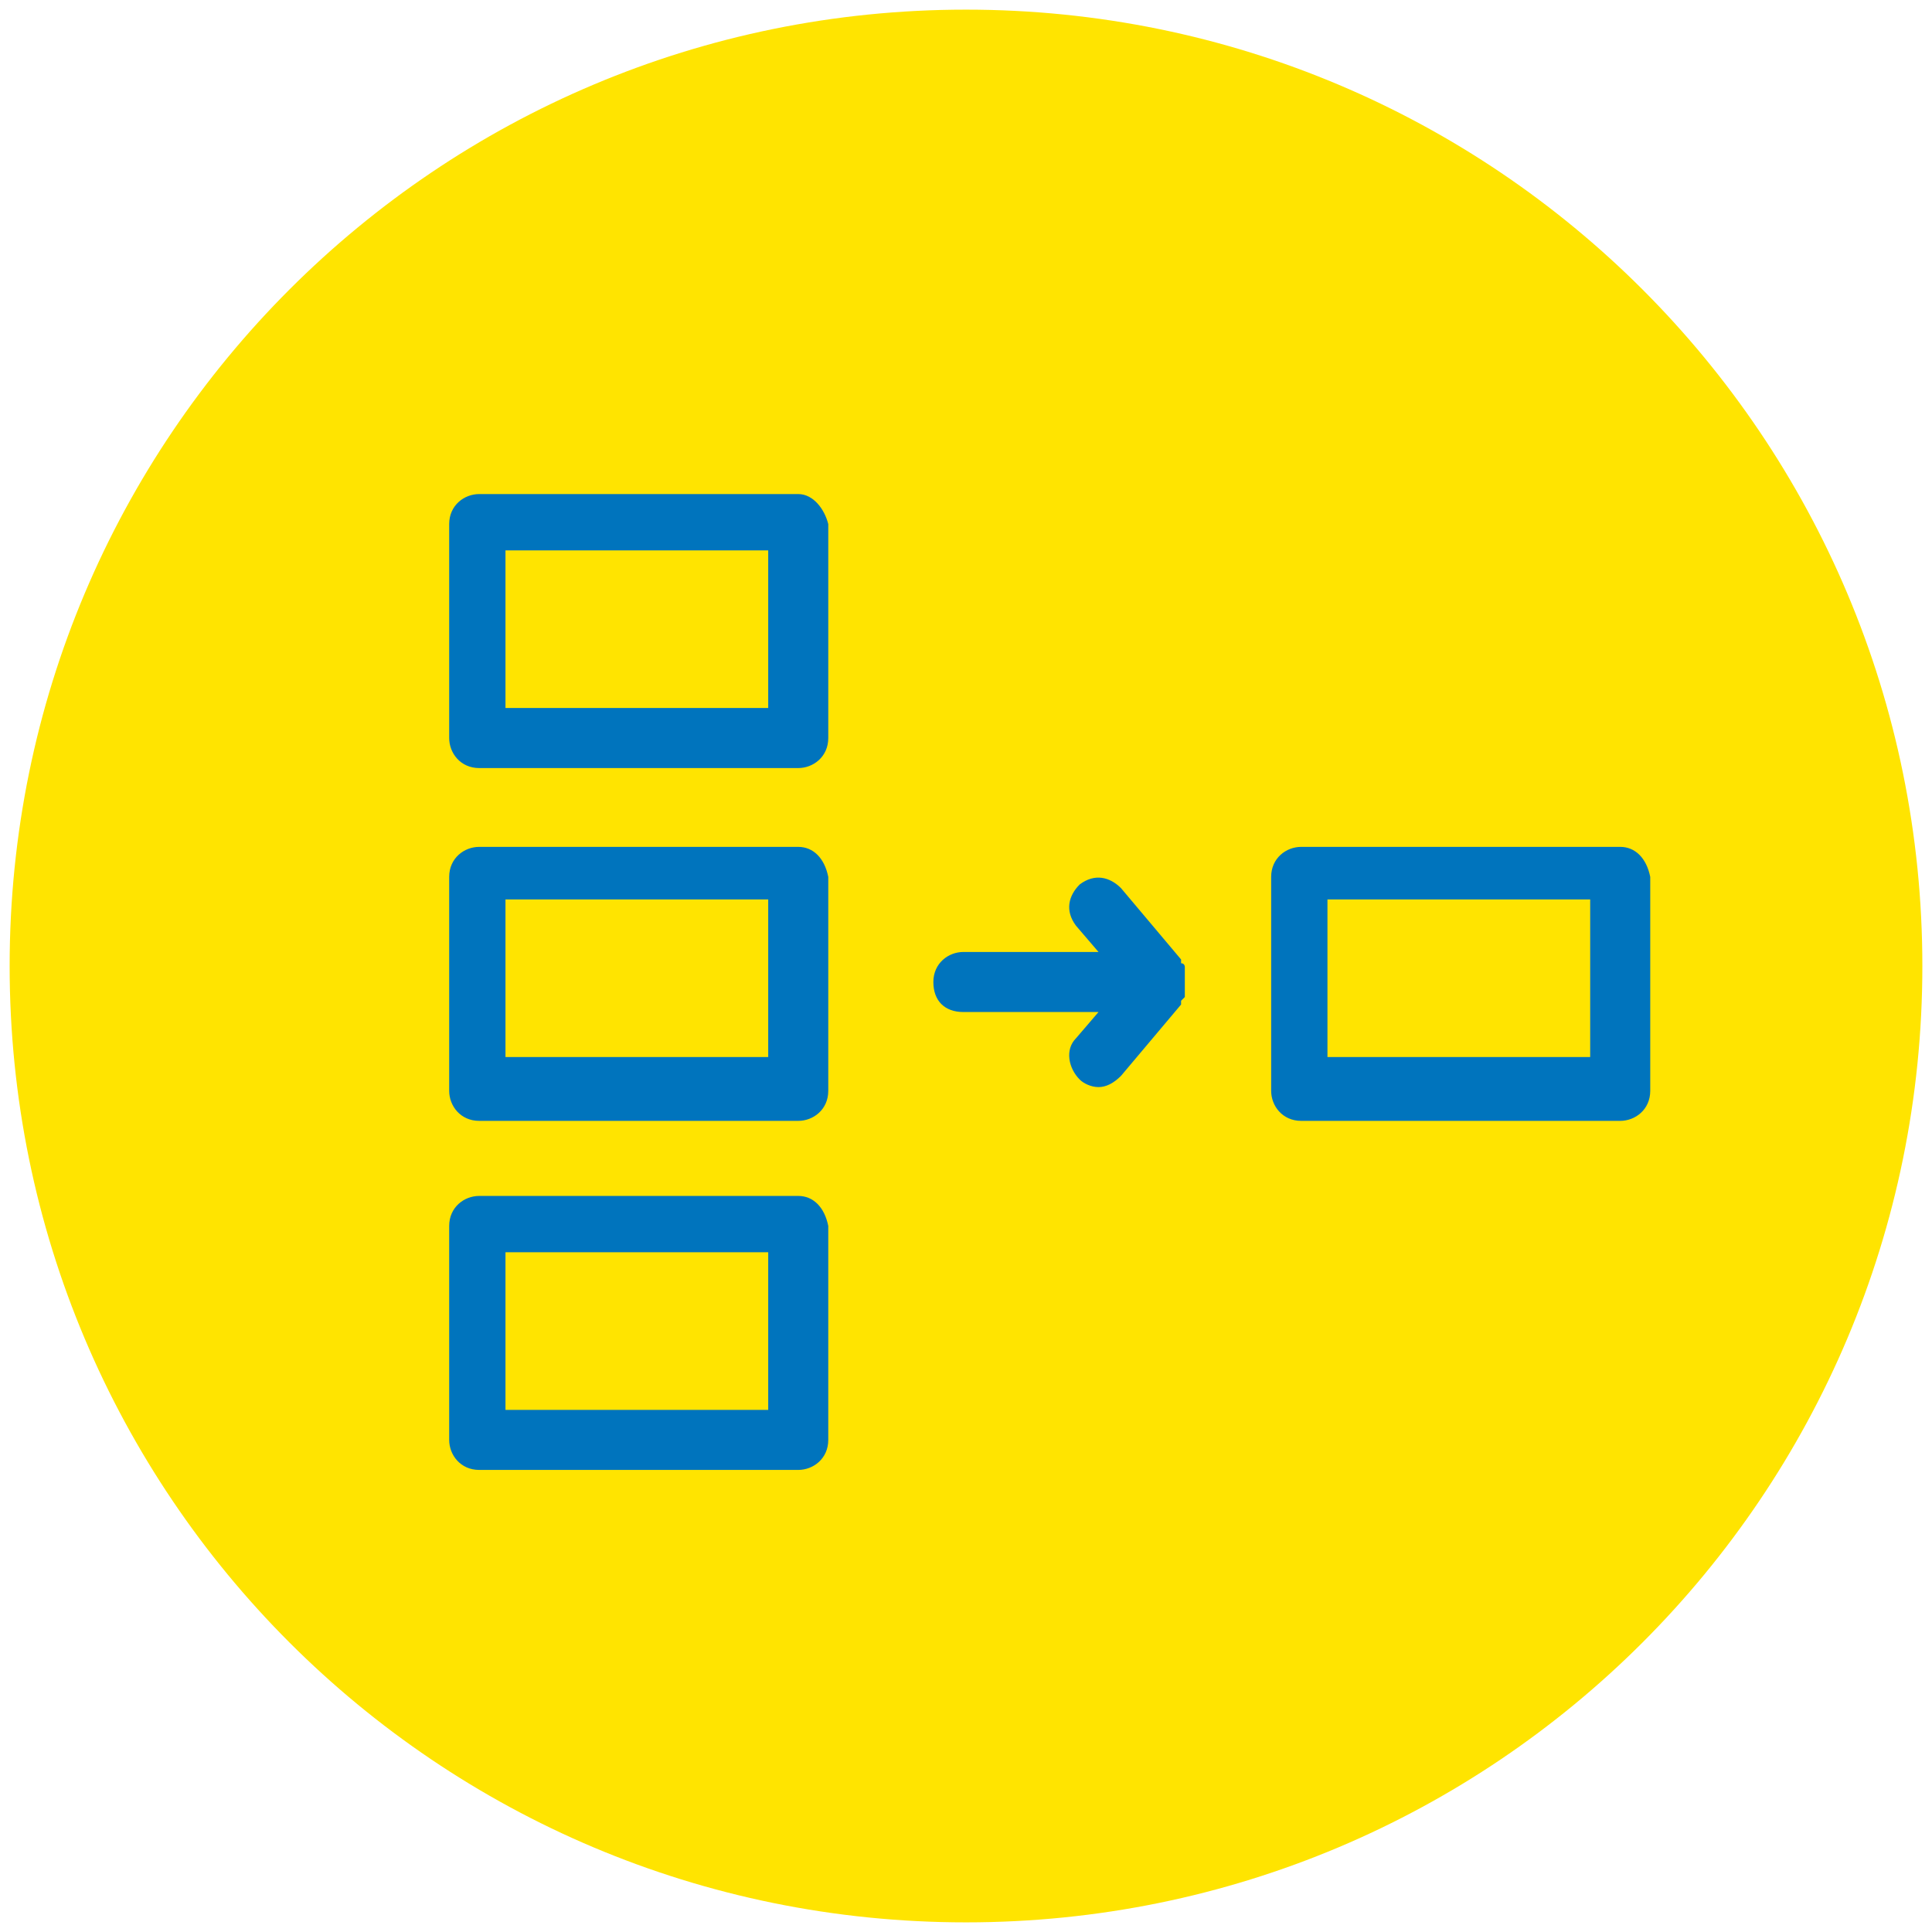
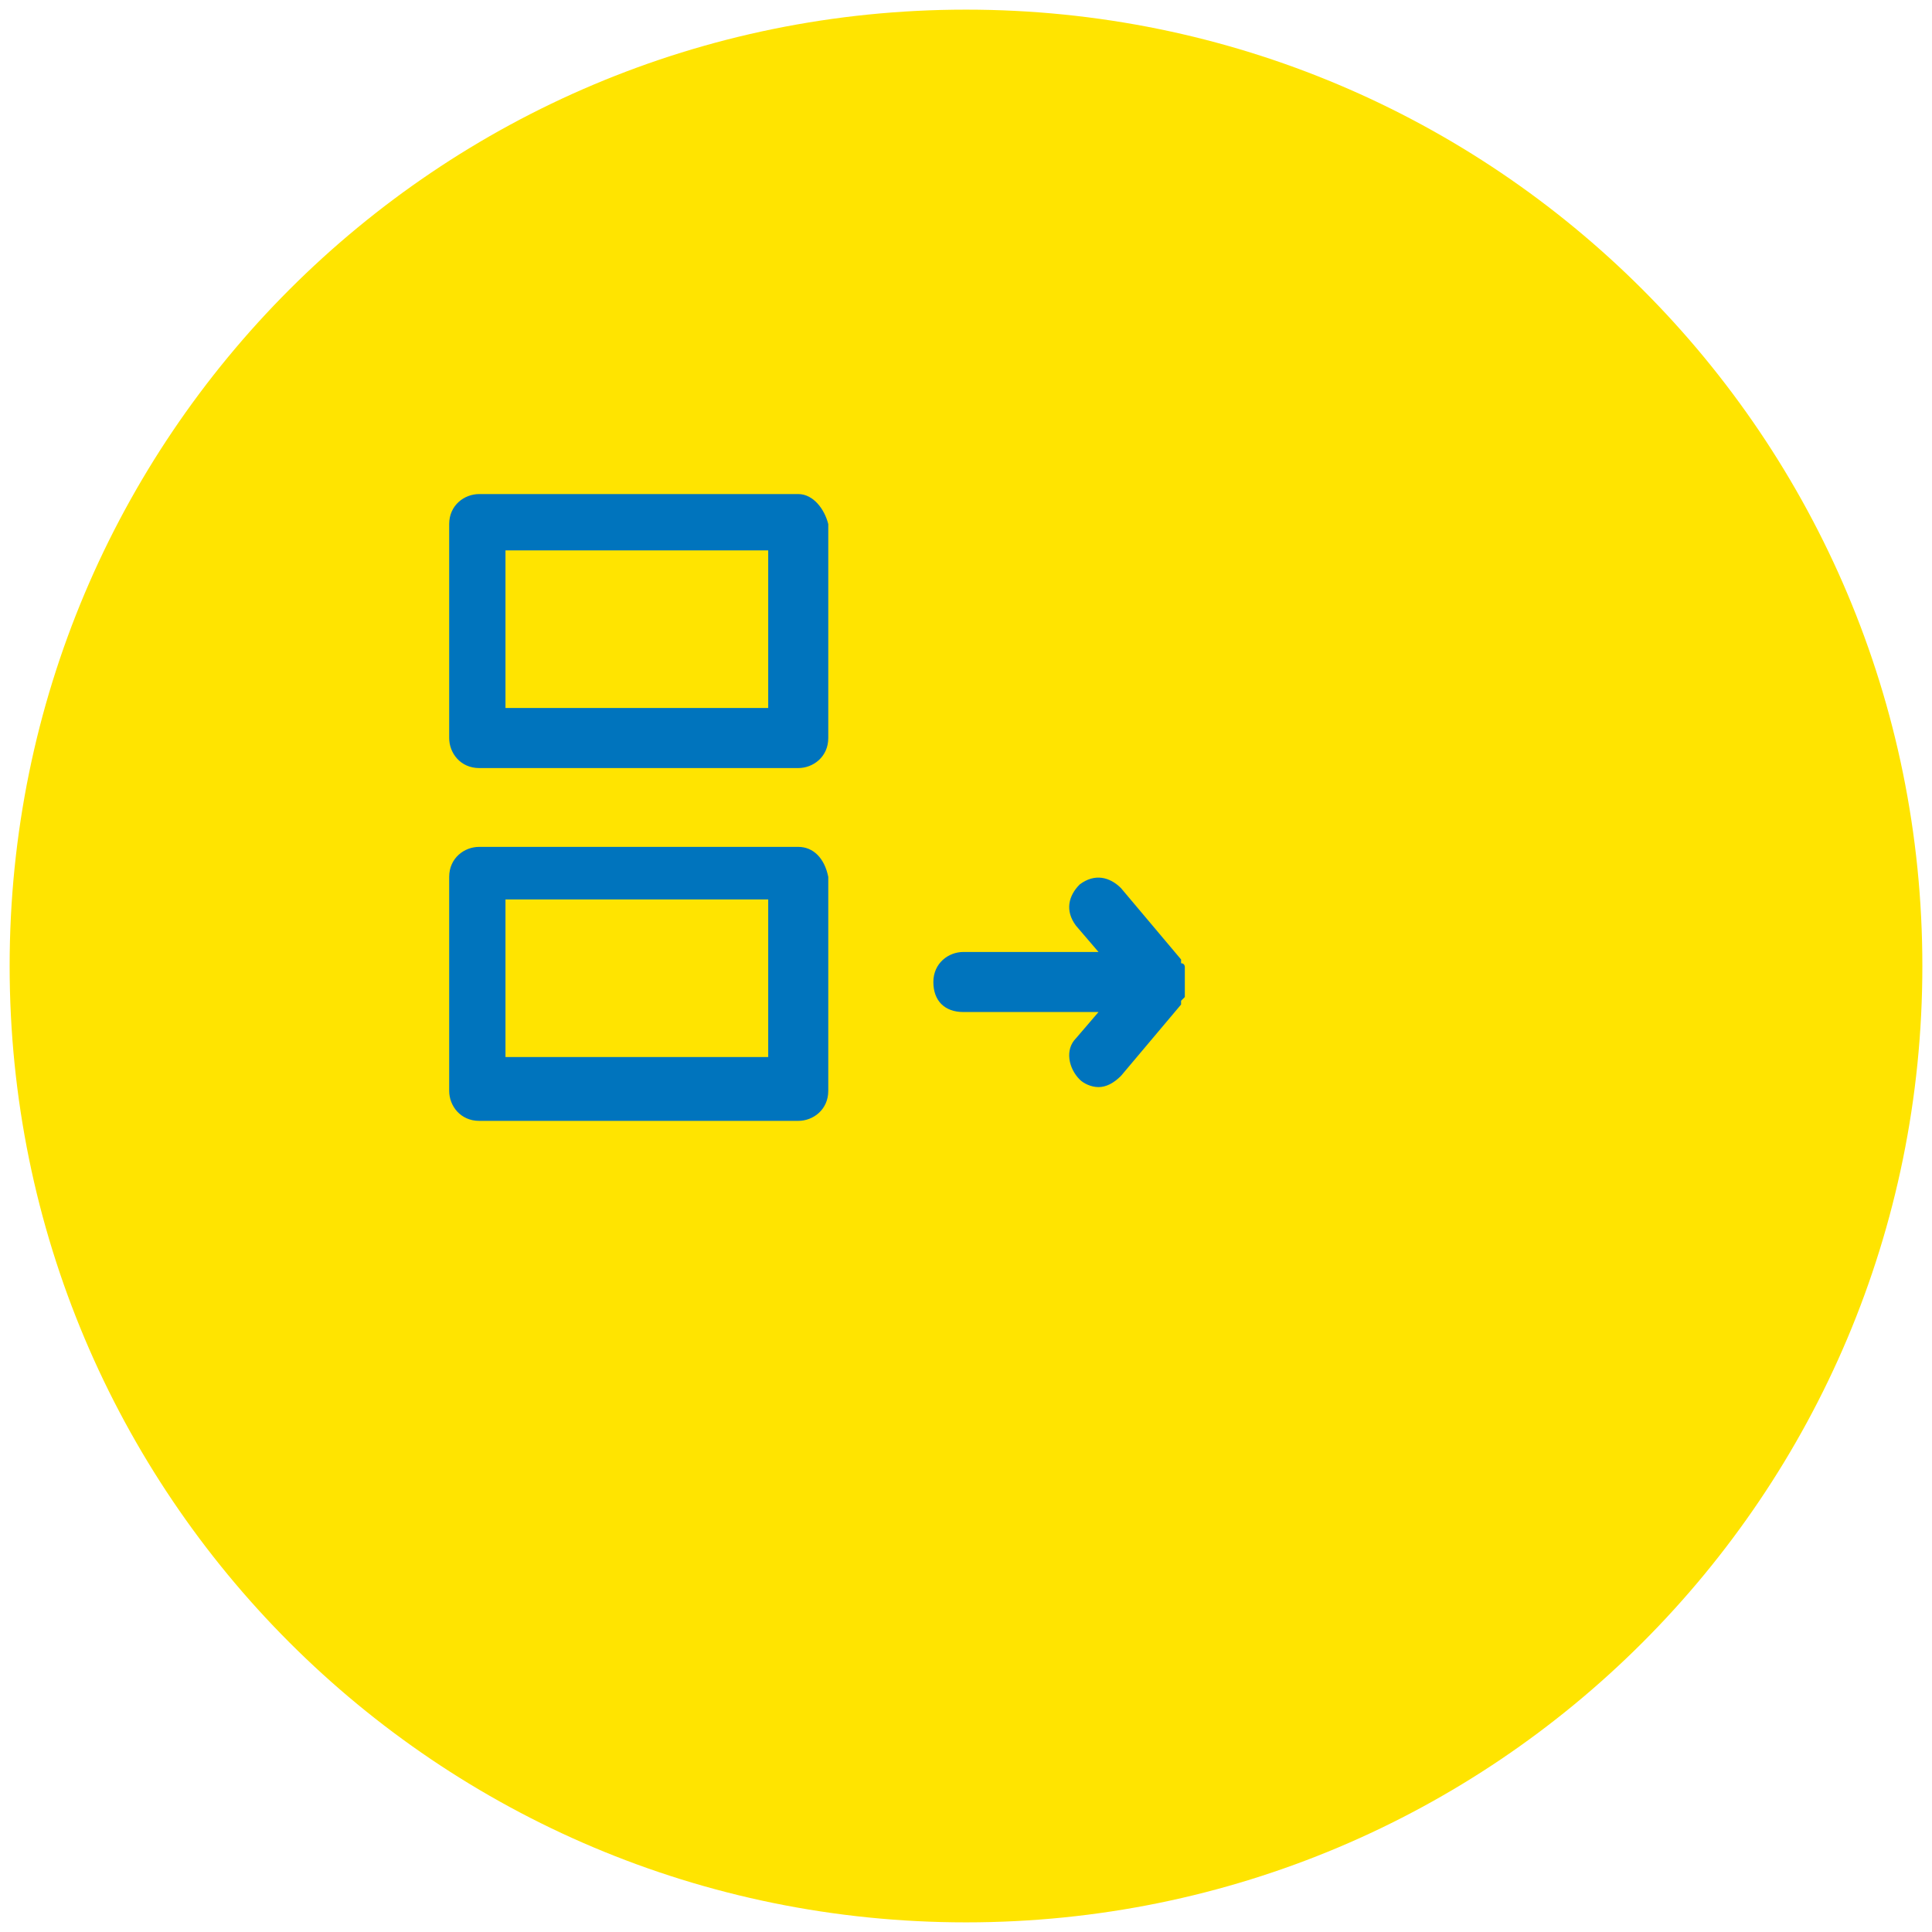
<svg xmlns="http://www.w3.org/2000/svg" id="svg312" version="1.1" viewBox="0 0 26.458 26.458" height="100" width="100">
  <defs id="defs309" />
  <g id="layer1">
    <path style="fill:#ffe400;stroke-width:0.267" d="m 26.326,13.229 c 0,7.243 -5.854,13.097 -13.097,13.097 -7.243,0 -13.097,-5.854 -13.097,-13.097 0,-7.243 5.854,-13.097 13.097,-13.097 7.243,0 13.097,5.854 13.097,13.097" class="st0" id="path26321" />
    <g transform="matrix(0.514,0,0,0.514,-139.619,-203.203)" id="g26333">
      <path style="fill:#0074bd" d="m 292.9,408.5 h -8.5 c -0.4,0 -0.8,0.3 -0.8,0.8 v 5.7 c 0,0.4 0.3,0.8 0.8,0.8 h 8.5 c 0.4,0 0.8,-0.3 0.8,-0.8 v -5.7 c -0.1,-0.4 -0.4,-0.8 -0.8,-0.8 z m -0.8,5.7 h -7 V 410 h 7 z" class="st1" id="path26323" />
      <path style="fill:#0074bd" d="m 292.9,417.9 h -8.5 c -0.4,0 -0.8,0.3 -0.8,0.8 v 5.7 c 0,0.4 0.3,0.8 0.8,0.8 h 8.5 c 0.4,0 0.8,-0.3 0.8,-0.8 v -5.7 c -0.1,-0.5 -0.4,-0.8 -0.8,-0.8 z m -0.8,5.6 h -7 v -4.2 h 7 z" class="st1" id="path26325" />
-       <path style="fill:#0074bd" d="m 292.9,427.2 h -8.5 c -0.4,0 -0.8,0.3 -0.8,0.8 v 5.7 c 0,0.4 0.3,0.8 0.8,0.8 h 8.5 c 0.4,0 0.8,-0.3 0.8,-0.8 V 428 c -0.1,-0.5 -0.4,-0.8 -0.8,-0.8 z m -0.8,5.7 h -7 v -4.2 h 7 z" class="st1" id="path26327" />
      <path style="fill:#0074bd" d="m 303.2,421.2 v -0.1 c 0,0 0,-0.1 -0.1,-0.1 0,0 0,0 0,-0.1 l -1.6,-1.9 c -0.3,-0.3 -0.7,-0.4 -1.1,-0.1 -0.3,0.3 -0.4,0.7 -0.1,1.1 l 0.6,0.7 h -3.6 c -0.4,0 -0.8,0.3 -0.8,0.8 0,0.5 0.3,0.8 0.8,0.8 h 3.6 l -0.6,0.7 c -0.3,0.3 -0.2,0.8 0.1,1.1 0.1,0.1 0.3,0.2 0.5,0.2 0.2,0 0.4,-0.1 0.6,-0.3 l 1.6,-1.9 c 0,0 0,0 0,-0.1 l 0.1,-0.1 v -0.1 -0.1 c 0,-0.4 0,-0.5 0,-0.5 z" class="st1" id="path26329" />
-       <path style="fill:#0074bd" d="m 314.8,417.9 h -8.5 c -0.4,0 -0.8,0.3 -0.8,0.8 v 5.7 c 0,0.4 0.3,0.8 0.8,0.8 h 8.5 c 0.4,0 0.8,-0.3 0.8,-0.8 v -5.7 c -0.1,-0.5 -0.4,-0.8 -0.8,-0.8 z m -0.8,5.6 h -7 v -4.2 h 7 z" class="st1" id="path26331" />
    </g>
  </g>
</svg>